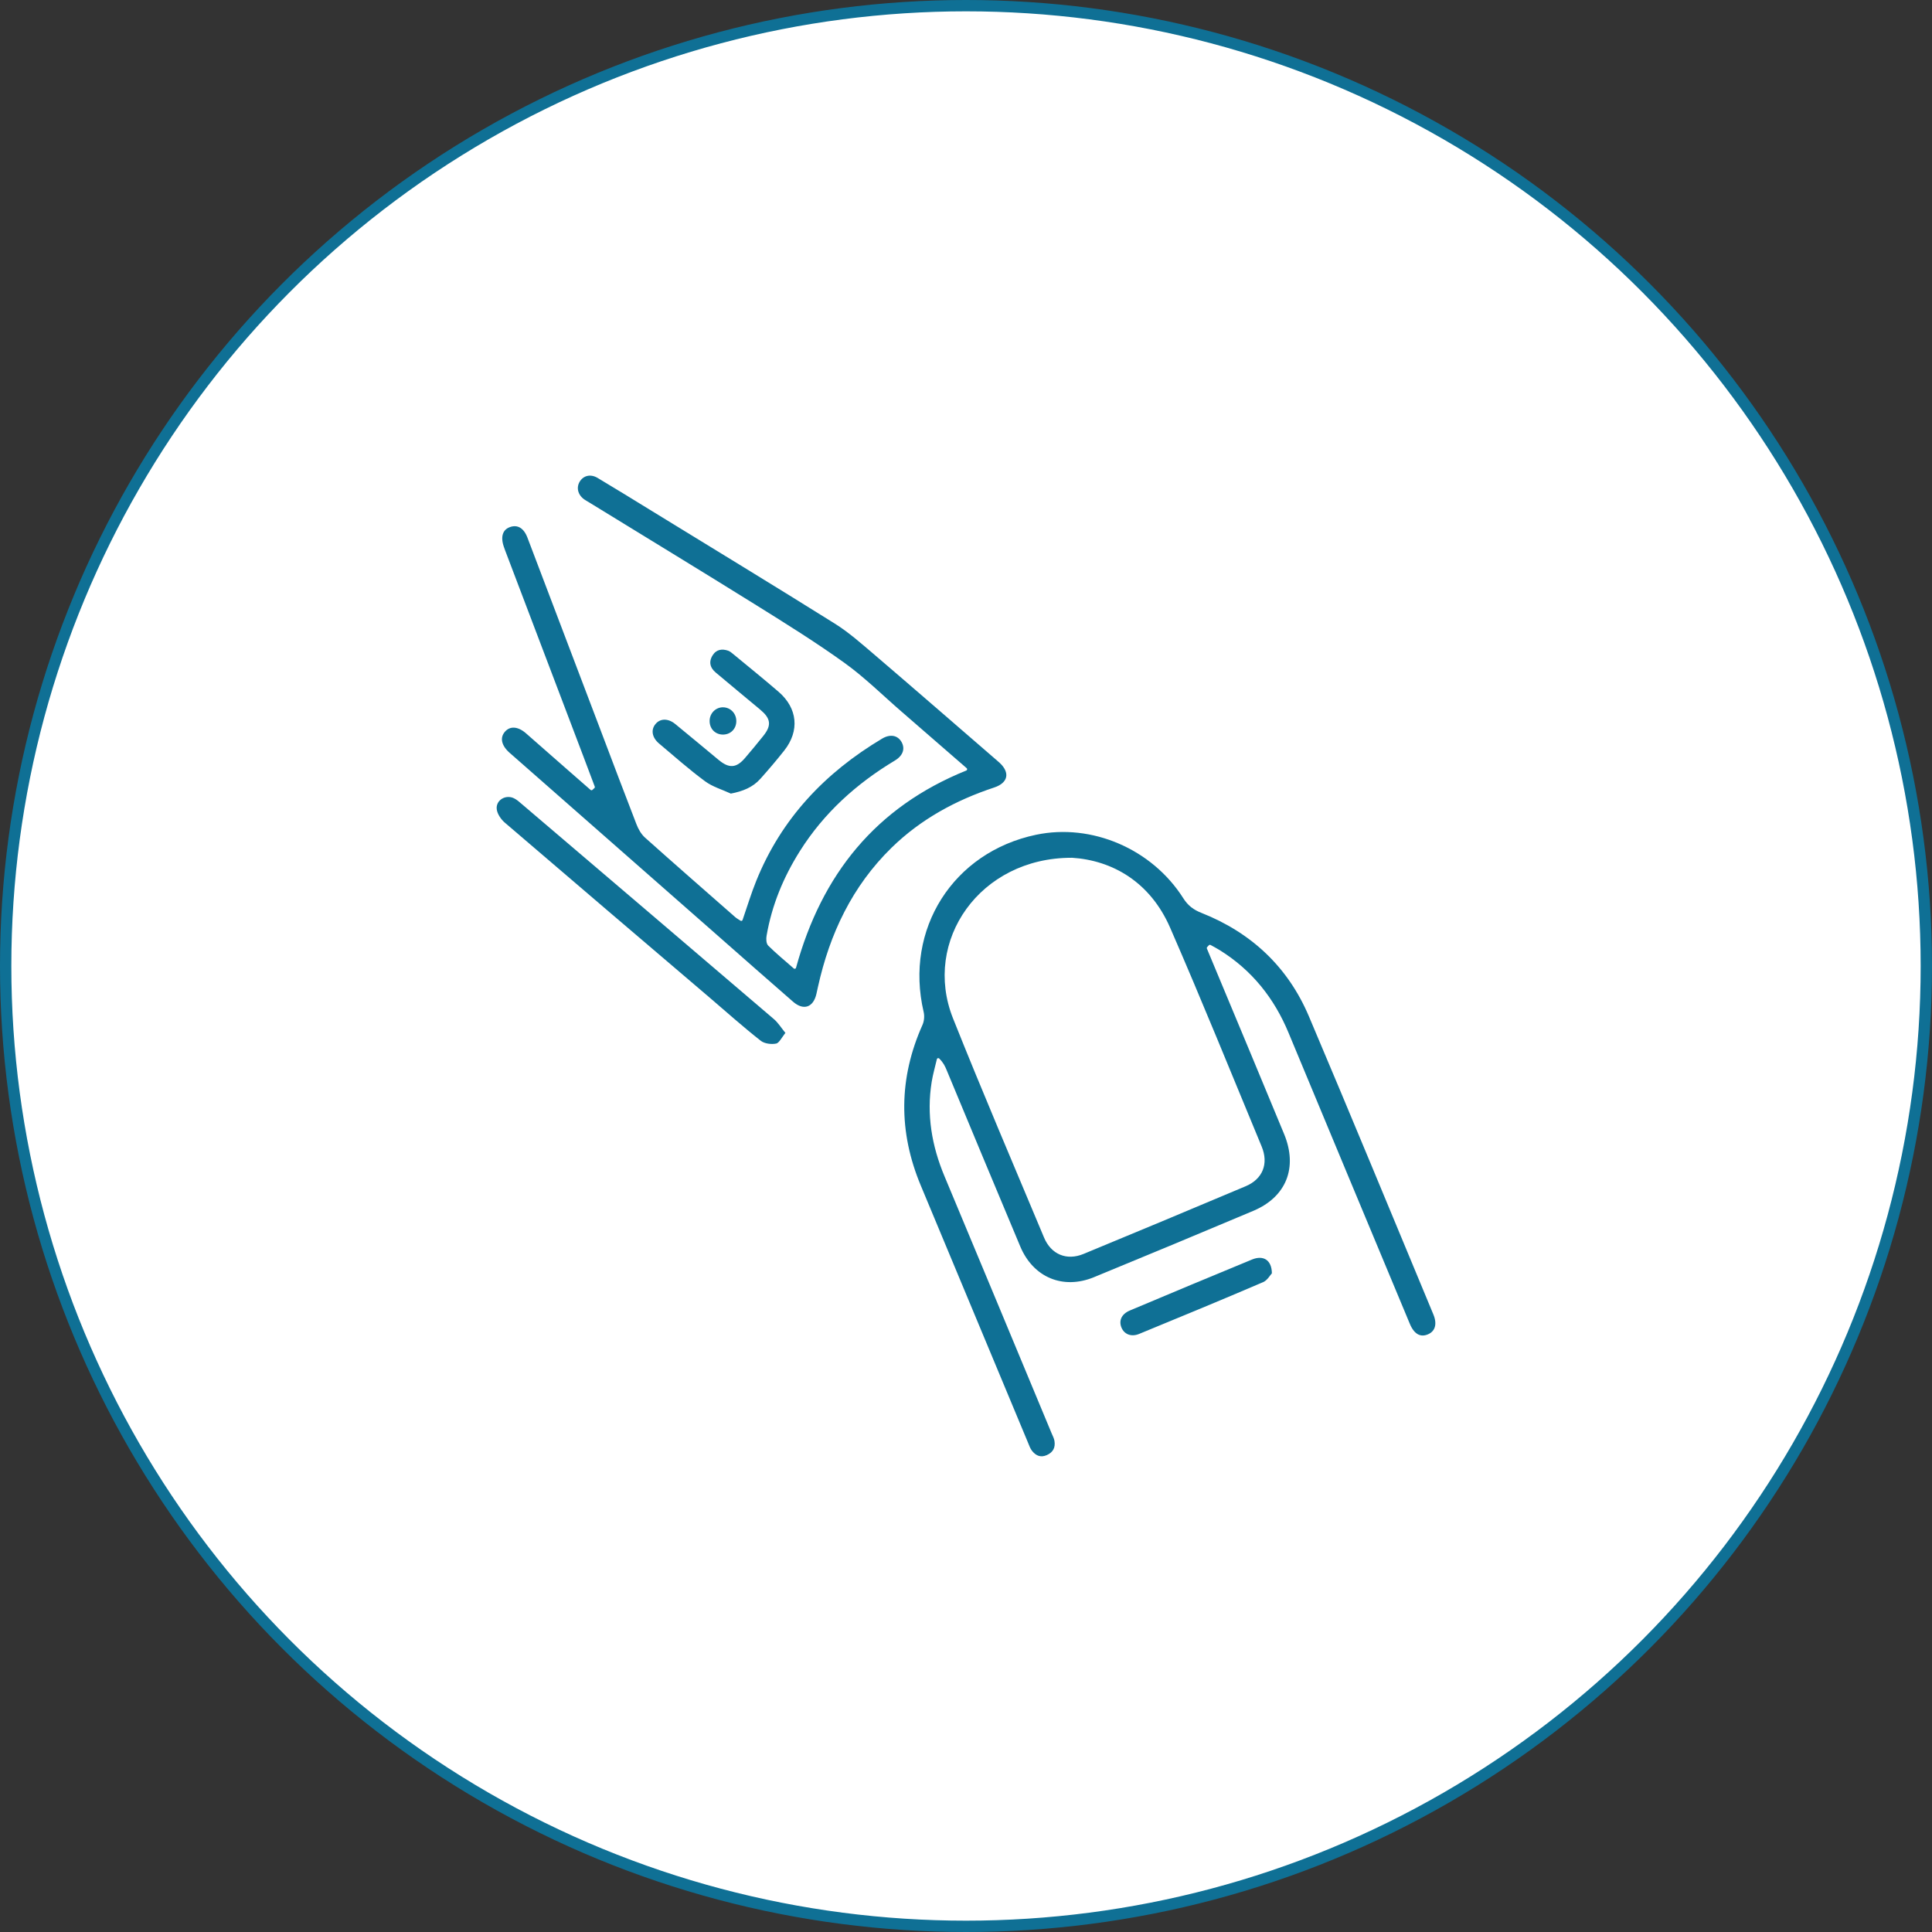
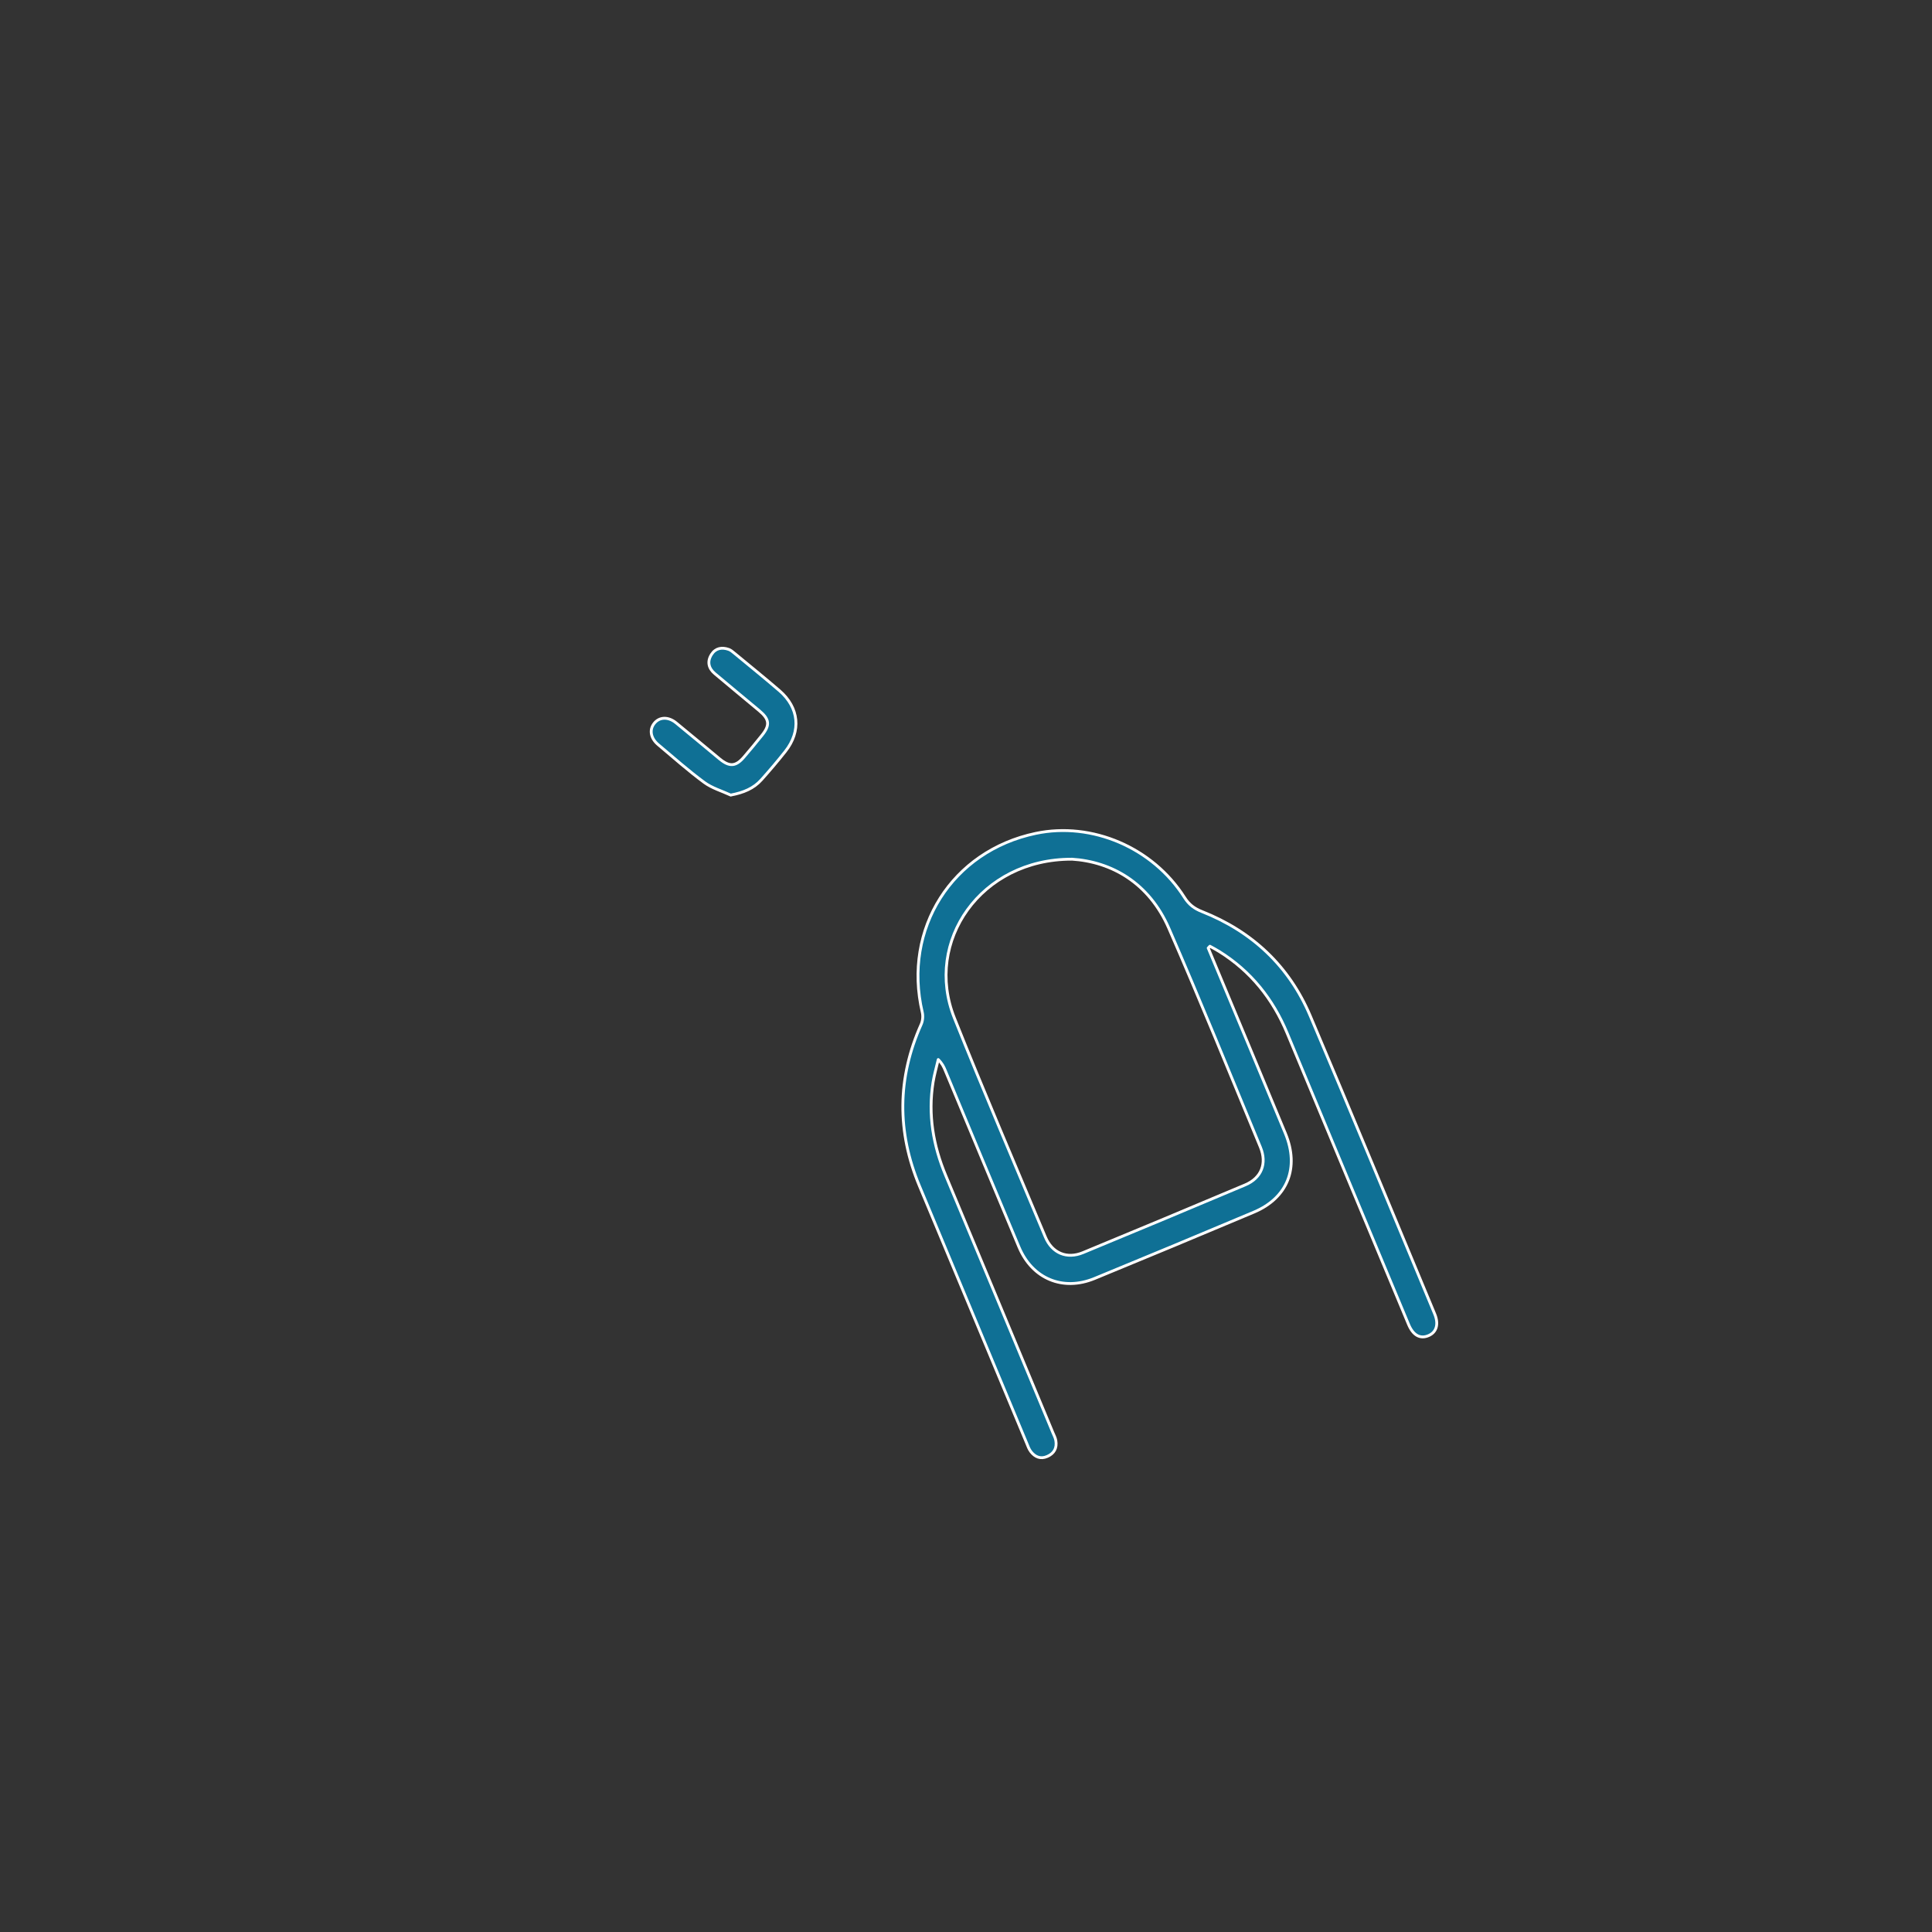
<svg xmlns="http://www.w3.org/2000/svg" id="Warstwa_2" viewBox="0 0 341 341">
  <rect x="0" y="0" width="341" height="341" fill="#333333" stroke="none" />
  <defs>
    <style>
      .cls-1 {
        fill: #fff;
        stroke: #0f7095;
        stroke-miterlimit: 10;
        stroke-width: 2px;
      }

      .cls-2 {
        fill: #0f7095;
        stroke: #fff;
        stroke-linecap: round;
        stroke-linejoin: round;
        stroke-width: .5px;
      }
    </style>
  </defs>
  <g id="Warstwa_1-2" data-name="Warstwa_1">
    <g>
-       <circle class="cls-1" cx="170.5" cy="170.5" r="169.5" />
      <g>
        <path class="cls-2" d="M213.25,167.33c2.52,6.03,5.04,12.07,7.55,18.1,2.03,4.88,4.06,9.75,6.08,14.64,2.49,6.03.39,11.36-5.56,13.87-9.37,3.95-18.75,7.86-28.15,11.72-5.58,2.29-10.97.04-13.32-5.55-4.37-10.38-8.68-20.78-13.01-31.17-.26-.63-.55-1.25-1.24-1.93-.31,1.33-.69,2.64-.91,3.98-.92,5.72.01,11.19,2.24,16.51,6.32,15.1,12.6,30.22,18.89,45.33.2.48.46.95.54,1.45.21,1.29-.29,2.25-1.51,2.78-1.18.52-2.15.11-2.89-.83-.35-.44-.54-1.01-.76-1.54-6.3-15.11-12.59-30.22-18.9-45.32-4.01-9.58-3.95-19.1.3-28.6.27-.61.34-1.45.18-2.11-3.45-14.74,5.25-28.47,20.04-31.57,9.91-2.08,20.66,2.51,26.24,11.31.79,1.25,1.73,1.96,3.08,2.49,8.87,3.51,15.38,9.61,19.11,18.39,7.42,17.5,14.67,35.08,21.97,52.62.75,1.8.33,3.21-1.04,3.82-1.49.66-2.76-.01-3.57-1.96-7.14-17.12-14.29-34.24-21.41-51.37-2.52-6.08-6.43-10.98-12.04-14.47-.52-.33-1.08-.61-1.61-.91-.1.1-.19.21-.29.31ZM189.14,151.65c-16.01-.03-26.08,14.5-20.7,28,5.17,12.96,10.67,25.79,16.06,38.67,1.2,2.87,3.8,3.95,6.65,2.77,9.55-3.95,19.1-7.93,28.62-11.95,2.87-1.21,3.89-3.76,2.69-6.67-5.35-12.89-10.58-25.84-16.16-38.63-3.48-7.99-10.08-11.76-17.16-12.2Z" />
-         <path class="cls-2" d="M104.74,138.92c-1.33-3.53-2.66-7.07-4.01-10.6-3.94-10.36-7.88-20.72-11.81-31.09-.08-.21-.15-.43-.23-.65-.65-1.87-.2-3.27,1.22-3.78,1.46-.53,2.72.16,3.42,2.01,4.33,11.38,8.65,22.76,12.97,34.14,2.08,5.48,4.14,10.96,6.26,16.42.32.83.8,1.7,1.45,2.28,5.28,4.72,10.61,9.37,15.93,14.04.24.21.54.37.89.6.82-2.37,1.51-4.67,2.41-6.89,4.45-11.05,12.2-19.21,22.33-25.25,1.55-.92,3.01-.62,3.76.67.74,1.29.32,2.68-1.24,3.62-6.76,4.06-12.48,9.21-16.71,15.93-2.88,4.57-4.91,9.48-5.83,14.82-.09.5-.07,1.26.23,1.55,1.33,1.32,2.79,2.52,4.48,4,4.55-16.54,14.12-28.48,30.19-34.97-4-3.47-7.78-6.75-11.55-10.03-3.3-2.86-6.43-5.97-9.97-8.52-5.03-3.62-10.3-6.9-15.56-10.18-9.81-6.11-19.68-12.11-29.53-18.16-.29-.18-.6-.34-.88-.54-1.22-.88-1.56-2.3-.85-3.47.73-1.18,2.12-1.54,3.48-.74,3.21,1.91,6.39,3.88,9.57,5.83,10.78,6.62,21.59,13.18,32.31,19.89,2.51,1.57,4.77,3.59,7.04,5.52,7.17,6.13,14.29,12.33,21.43,18.5.22.19.44.38.65.57,2.04,1.88,1.6,3.92-1.03,4.79-6.75,2.23-12.88,5.56-18,10.55-6.93,6.76-10.88,15.13-12.95,24.48-.09.39-.17.79-.26,1.18-.57,2.6-2.53,3.3-4.53,1.56-4.34-3.77-8.65-7.58-12.97-11.38-12.32-10.82-24.64-21.65-36.96-32.47-.04-.04-.09-.08-.13-.11-1.52-1.36-1.84-2.86-.85-4.03,1-1.18,2.57-1.1,4.09.23,2.34,2.04,4.67,4.1,7.01,6.15,1.46,1.28,2.93,2.56,4.39,3.84.11-.11.22-.21.34-.32Z" />
-         <path class="cls-2" d="M138.95,182.31c-.76.9-1.22,1.97-1.88,2.12-.91.2-2.23.03-2.94-.53-3.12-2.45-6.08-5.1-9.1-7.68-12.04-10.27-24.08-20.52-36.09-30.83-.71-.61-1.4-1.61-1.51-2.51-.23-1.83,1.78-3.03,3.43-2.19.5.25.95.64,1.38,1.02,14.84,12.65,29.69,25.3,44.51,37.97.78.66,1.33,1.58,2.19,2.63Z" />
        <path class="cls-2" d="M128.99,140.34c-1.57-.73-3.32-1.23-4.69-2.24-2.82-2.08-5.45-4.42-8.14-6.68-1.35-1.14-1.59-2.65-.67-3.77.92-1.13,2.46-1.18,3.83-.07,2.59,2.11,5.14,4.26,7.71,6.38,1.73,1.42,2.84,1.34,4.27-.33,1.09-1.27,2.15-2.55,3.19-3.85,1.45-1.8,1.33-2.84-.51-4.37-2.6-2.18-5.23-4.33-7.82-6.52-1.11-.94-1.38-2.12-.58-3.38.73-1.13,1.84-1.31,3.04-.89.37.13.69.42,1,.67,2.66,2.2,5.35,4.37,7.96,6.62,3.47,2.99,3.86,7.14,1.03,10.72-1.35,1.71-2.77,3.38-4.23,5.01-1.37,1.53-3.15,2.26-5.41,2.69Z" />
-         <path class="cls-2" d="M224.75,224.82c-.35.36-.88,1.35-1.69,1.7-7.27,3.12-14.59,6.14-21.91,9.15-1.53.63-2.91.05-3.45-1.28-.54-1.34.03-2.64,1.61-3.31,7.19-3.03,14.38-6.04,21.59-9.01,2.14-.88,3.85.13,3.84,2.75Z" />
-         <path class="cls-2" d="M127.65,124.59c1.44.03,2.56,1.2,2.56,2.68,0,1.56-1.19,2.7-2.74,2.63-1.47-.07-2.51-1.22-2.47-2.73.04-1.46,1.22-2.61,2.65-2.58Z" />
      </g>
    </g>
  </g>
</svg>